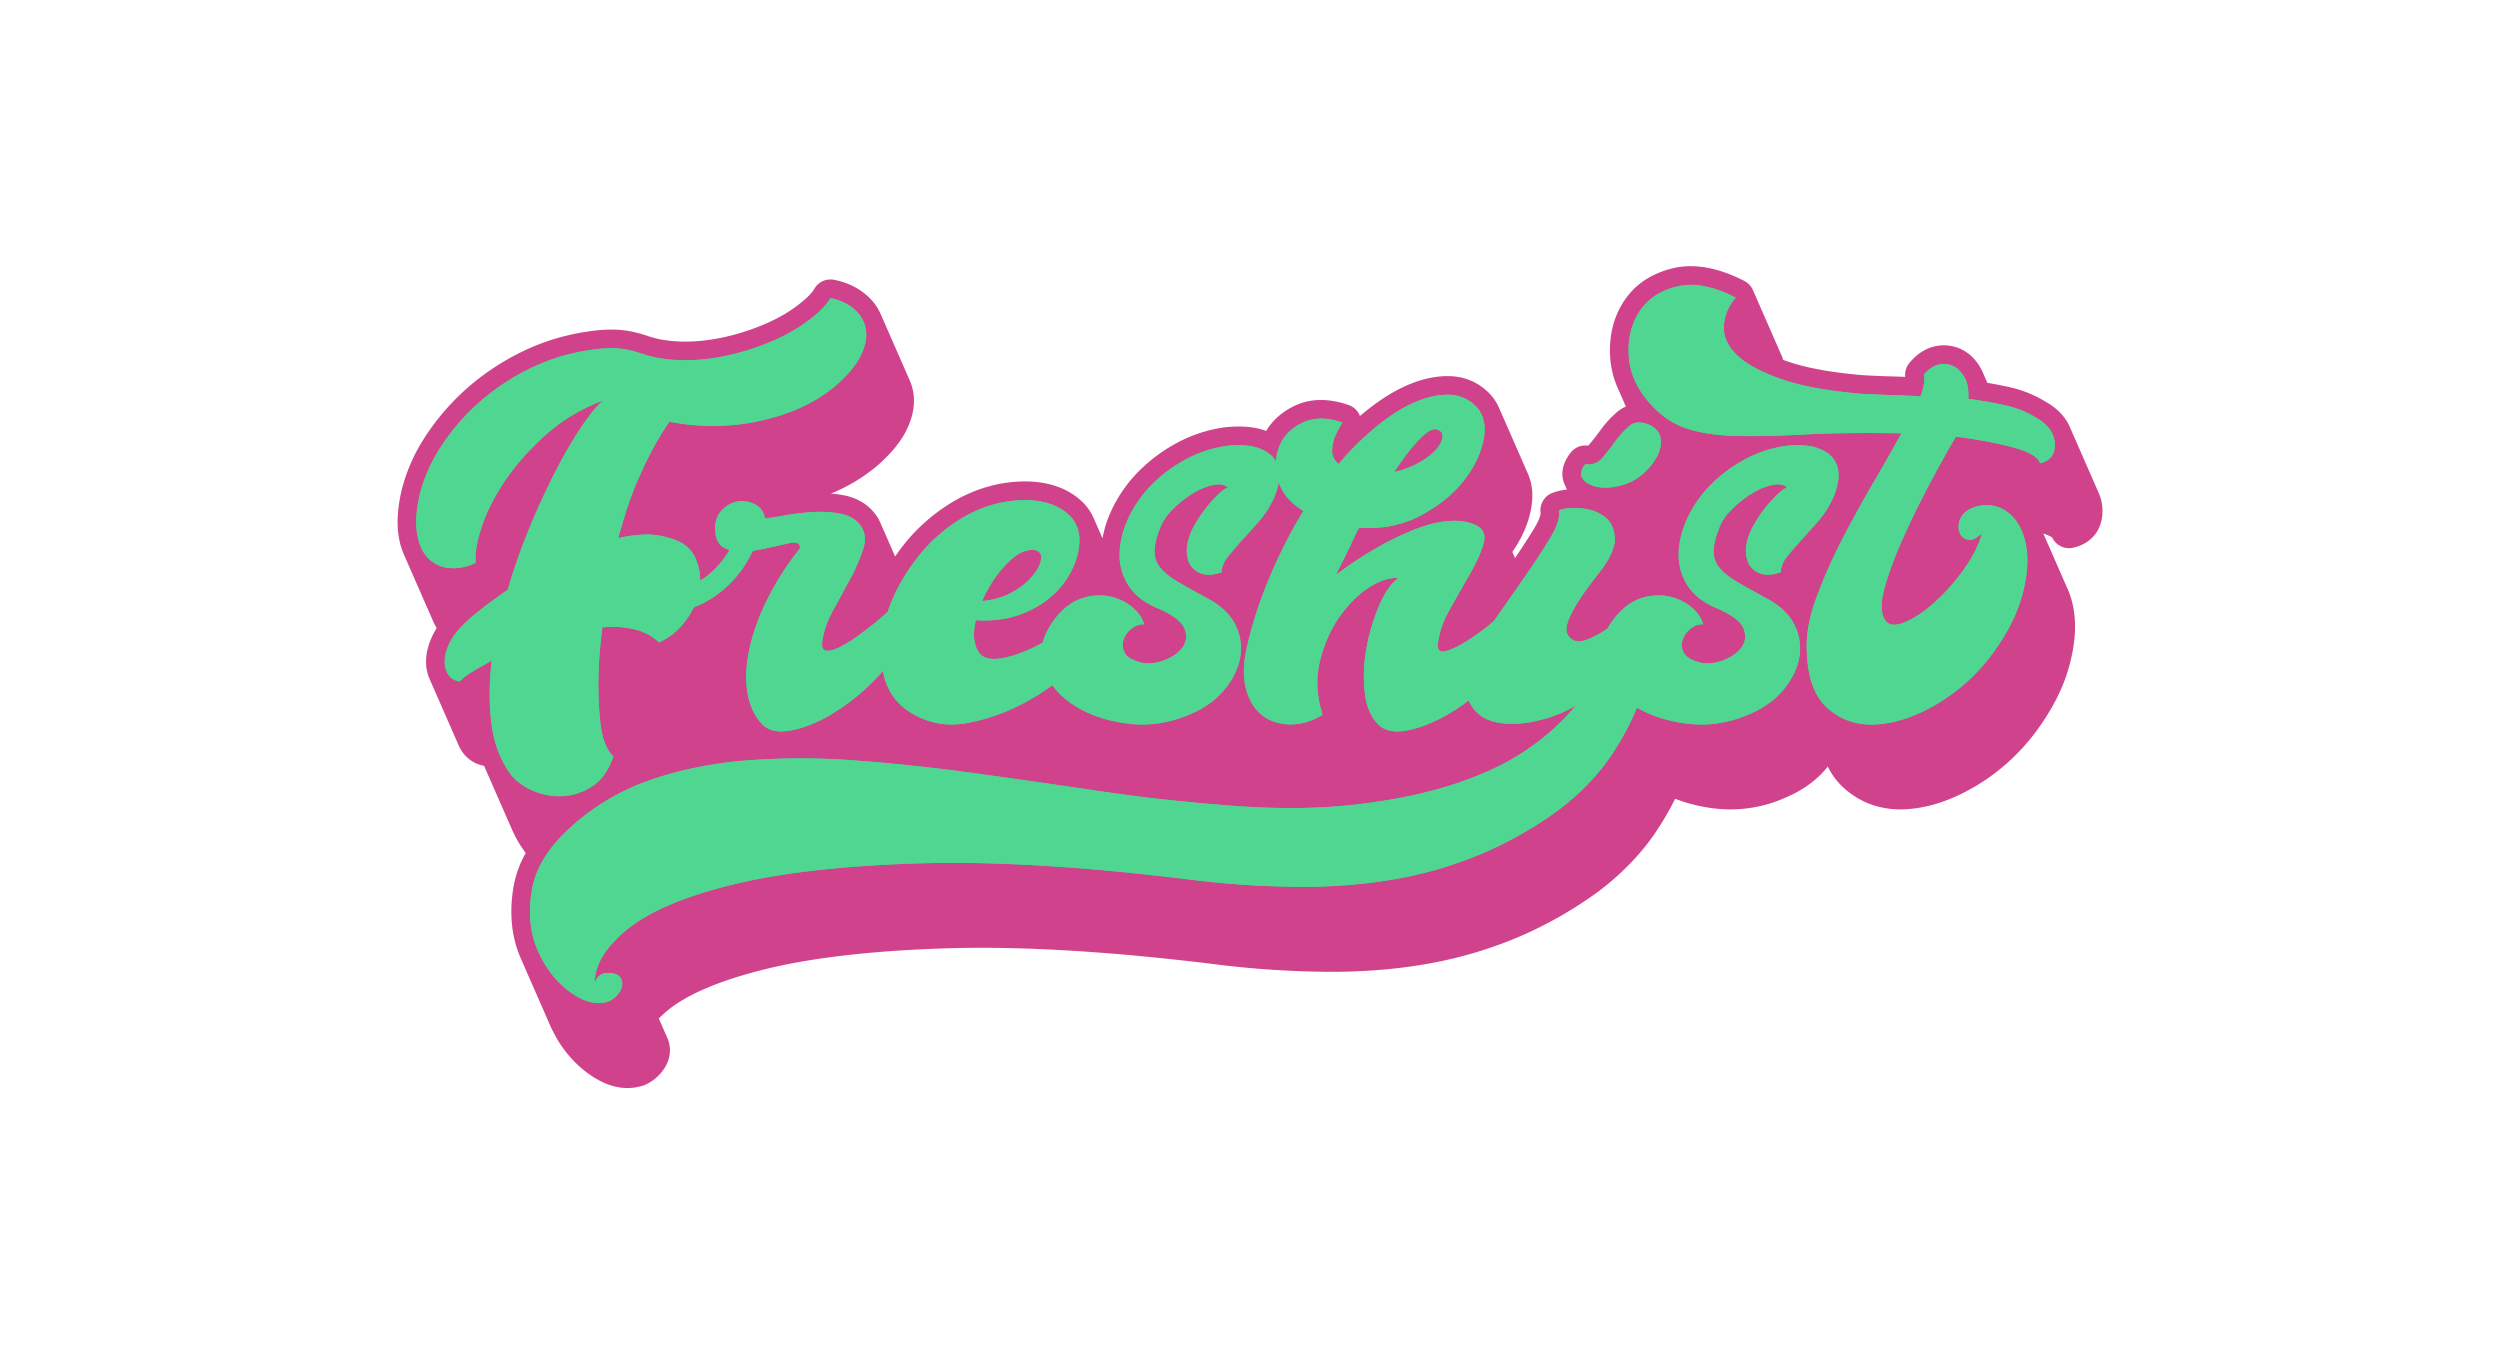
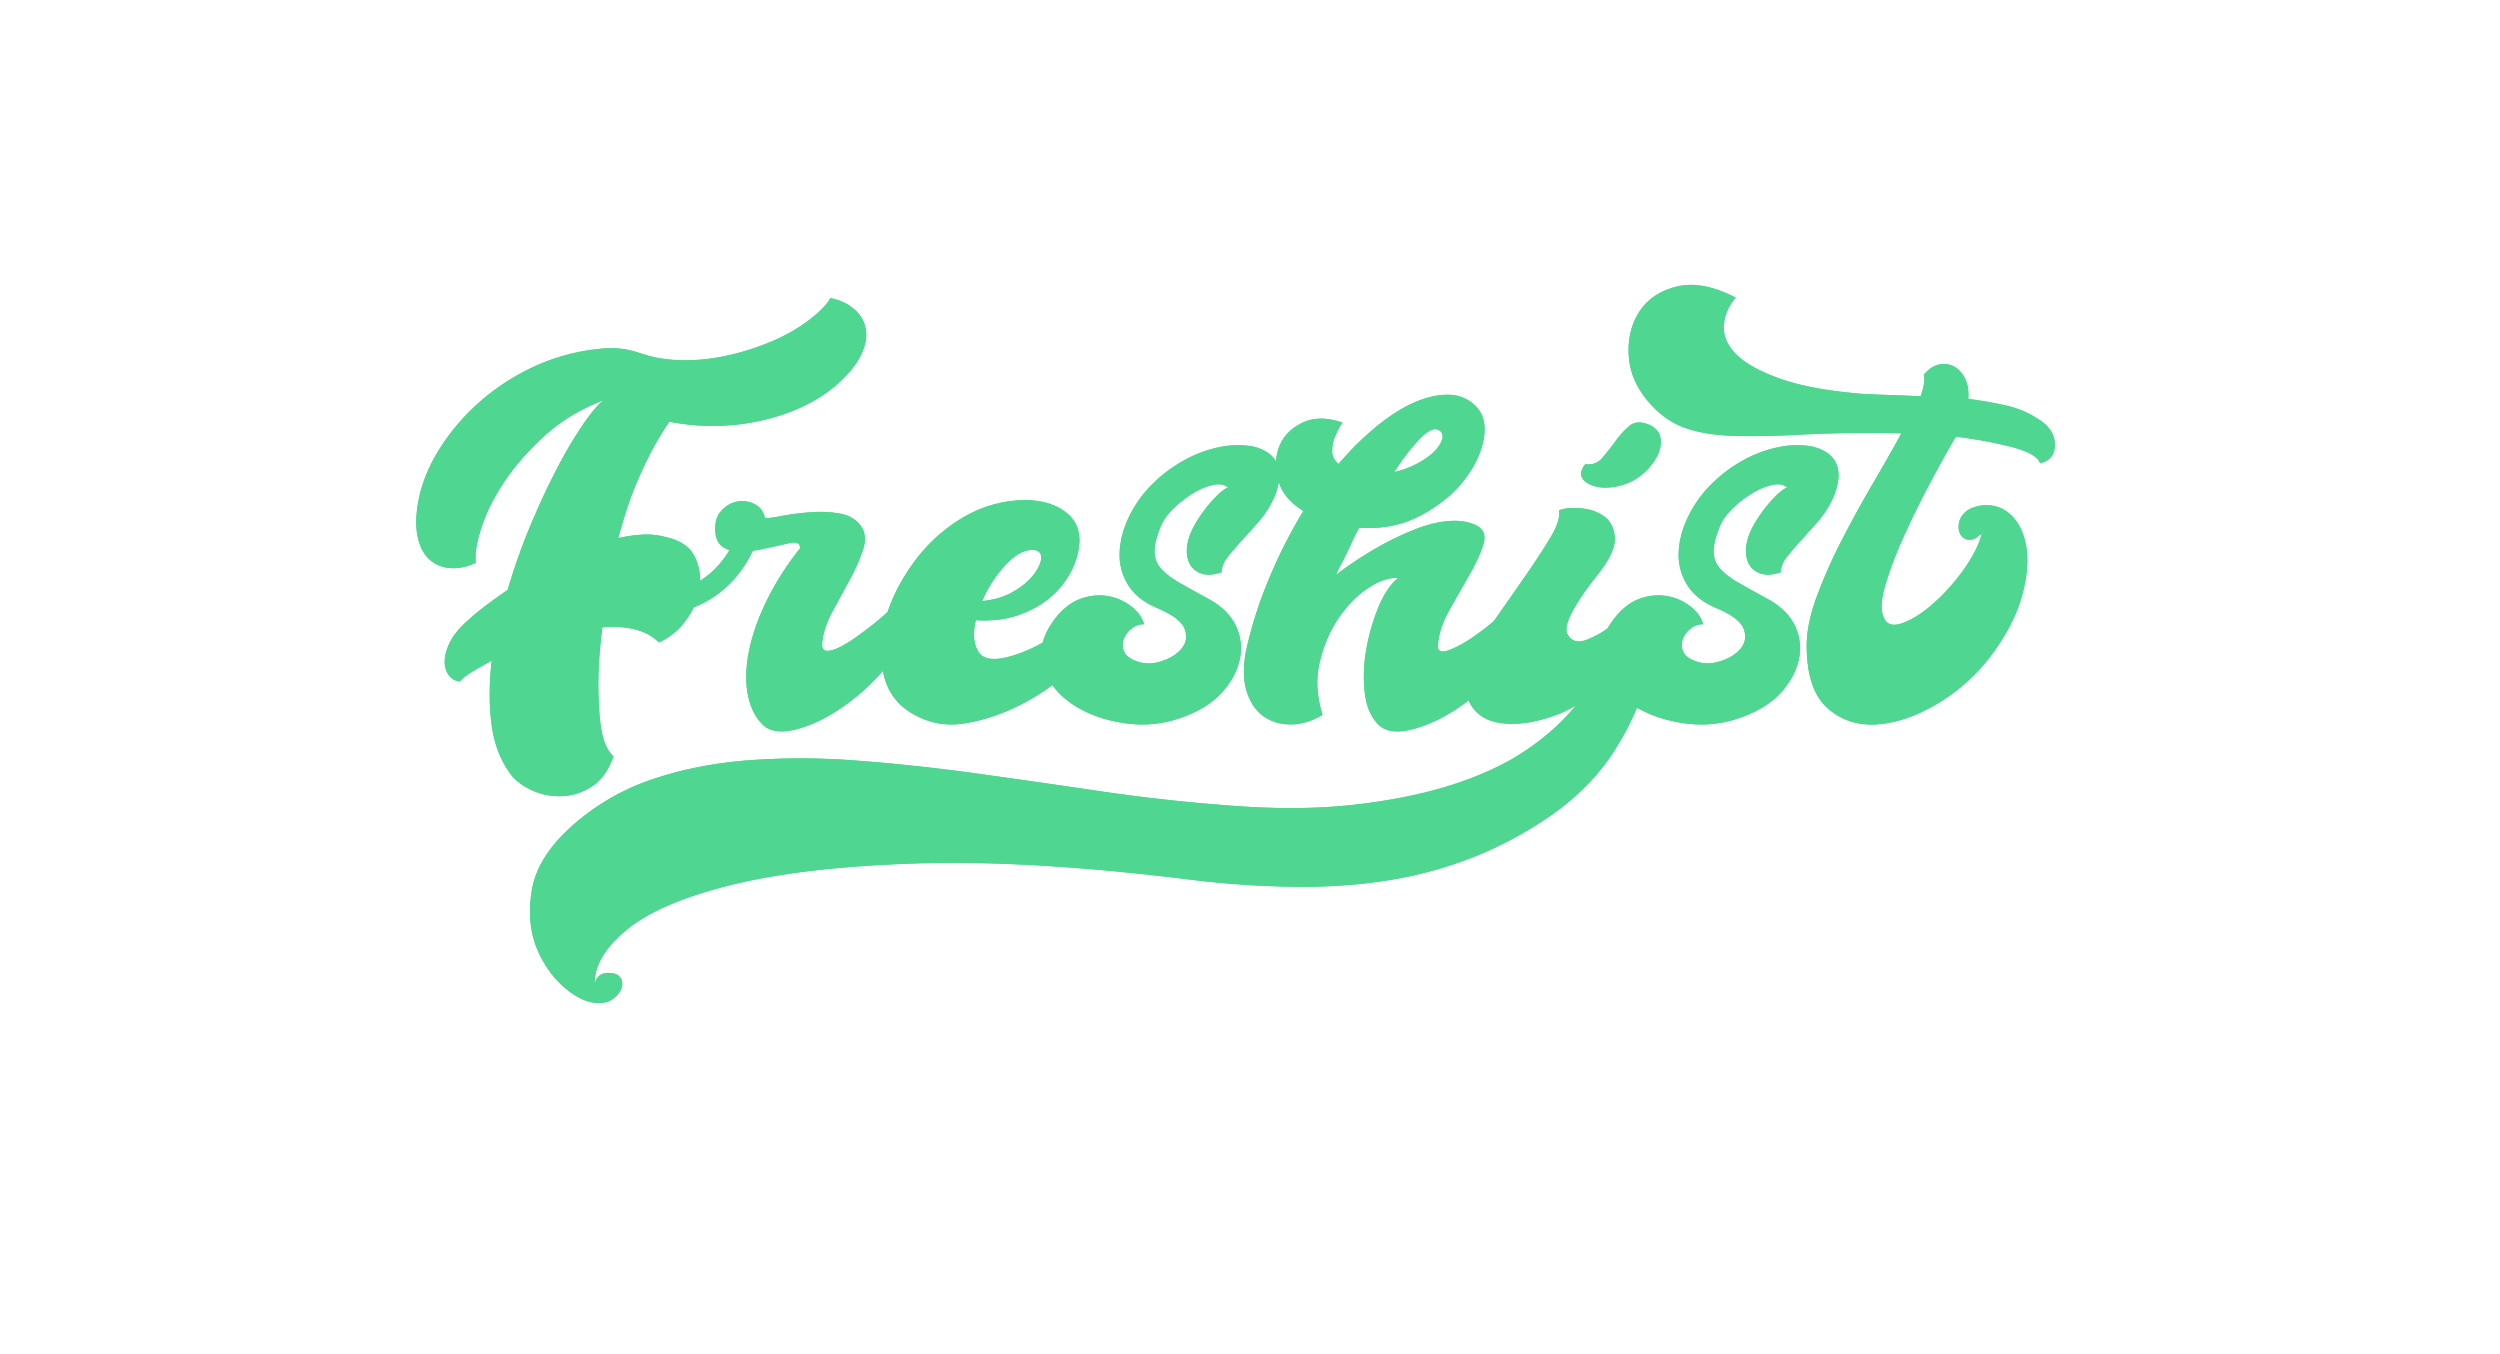
<svg xmlns="http://www.w3.org/2000/svg" id="Layer_1" data-name="Layer 1" viewBox="0 0 2400 1300">
  <defs>
    <style>.cls-1{fill:#d1428d;}.cls-2{fill:#4fd691;}</style>
  </defs>
-   <path class="cls-1" d="M1990.23,525.81c18.07-4.08,28.58-17.72,28.12-36.49a42.63,42.63,0,0,0-4.07-17.19c-.12-.26-.22-.52-.34-.78s-.22-.53-.35-.79-.22-.52-.34-.78-.22-.53-.35-.79-.21-.52-.34-.78-.22-.53-.34-.79-.22-.52-.35-.78-.22-.53-.34-.79-.22-.52-.35-.78-.21-.53-.34-.79-.22-.52-.34-.78-.22-.53-.35-.79-.22-.52-.34-.78-.22-.53-.35-.79-.21-.52-.34-.79-.22-.52-.34-.78-.22-.52-.35-.78-.22-.53-.34-.79-.22-.52-.34-.78-.22-.53-.35-.79-.22-.52-.34-.79-.22-.52-.35-.78-.22-.52-.34-.79-.22-.52-.35-.78-.21-.52-.34-.79-.22-.52-.34-.78-.22-.52-.35-.79-.22-.52-.34-.78-.22-.52-.34-.79-.22-.52-.35-.78-.22-.52-.34-.79-.22-.52-.35-.78l-.34-.79c-.12-.26-.22-.52-.34-.78s-.22-.52-.35-.79-.22-.52-.34-.78-.22-.52-.35-.79-.22-.52-.34-.78-.22-.52-.34-.79-.22-.52-.35-.78-.22-.52-.34-.79-.22-.52-.35-.78l-.34-.79c-.12-.26-.22-.52-.34-.78s-.22-.52-.35-.79-.22-.52-.34-.78-.22-.52-.35-.79-.22-.52-.34-.78-.22-.52-.34-.79-.22-.52-.35-.78-.22-.52-.34-.79-.22-.52-.35-.78l-.34-.79c-.12-.26-.22-.52-.34-.78s-.22-.52-.35-.79-.22-.52-.34-.78-.22-.53-.35-.79-.22-.52-.34-.78-.22-.53-.34-.79-.22-.52-.35-.78-.22-.53-.34-.79-.22-.52-.35-.78-.22-.53-.34-.79-.22-.52-.34-.78-.22-.53-.35-.79-.22-.52-.34-.78-.22-.53-.35-.79-.22-.52-.34-.78-.22-.53-.34-.79-.22-.52-.35-.78-.22-.53-.34-.79-.22-.52-.35-.78-.22-.53-.34-.79-.22-.52-.34-.78-.22-.53-.35-.79-.22-.52-.34-.78-.22-.53-.35-.79-.22-.52-.34-.78-.22-.53-.34-.79-.22-.52-.35-.78c-3.64-8.11-10.5-16.56-23-23.68a111.43,111.43,0,0,0-34.69-14c-6.72-1.52-13.81-2.89-21.19-4.11-.06-.14-.13-.28-.2-.42s-.23-.53-.34-.79l-.35-.78c-.11-.27-.22-.53-.34-.79l-.34-.78c-.12-.26-.23-.53-.35-.79l-.34-.78c-.12-.27-.23-.53-.35-.79s-.22-.52-.34-.78-.23-.53-.34-.79l-.35-.78c-.11-.27-.23-.53-.34-.79l-.35-.78c-.5-1.18-1-2.33-1.62-3.44-4.56-8.46-10.73-14.73-18.41-18.64a39,39,0,0,0-26-3.16c-9.06,2-17.29,7.32-24.47,15.91a17.92,17.92,0,0,0-4.06,13.44q-6.9-.28-13.78-.49c-9.43-.26-18.68-.66-27.49-1.19-30.34-2.61-54.74-7.13-72.52-13.45-1.19-.42-2.33-.84-3.45-1.26a17.92,17.92,0,0,0-1.29-3.8c-.11-.26-.22-.53-.35-.78s-.22-.53-.34-.79-.22-.53-.34-.78-.23-.53-.35-.79-.22-.53-.34-.78-.22-.53-.35-.79-.22-.53-.34-.78-.22-.53-.34-.79-.23-.53-.35-.78-.22-.53-.34-.79-.22-.53-.35-.78-.22-.53-.34-.79-.22-.53-.34-.78-.23-.53-.35-.79-.22-.53-.34-.79-.22-.52-.35-.78-.22-.53-.34-.79-.22-.52-.34-.78-.23-.53-.35-.79-.22-.52-.34-.78-.22-.53-.35-.79-.22-.52-.34-.78-.22-.53-.34-.79-.23-.52-.35-.78-.22-.53-.34-.79-.22-.52-.35-.78-.22-.53-.34-.79-.22-.52-.34-.78-.23-.53-.35-.79-.22-.52-.34-.78-.22-.53-.35-.79-.22-.52-.34-.78-.22-.53-.34-.79-.23-.52-.35-.78-.22-.53-.34-.79-.22-.52-.35-.78-.22-.53-.34-.79-.22-.52-.34-.78-.23-.53-.35-.79-.22-.52-.34-.78-.22-.53-.35-.79-.22-.52-.34-.78-.22-.53-.34-.79-.23-.52-.35-.78-.22-.53-.34-.79-.22-.52-.35-.78-.22-.53-.34-.79-.22-.52-.34-.78-.23-.53-.35-.79-.22-.52-.34-.78-.22-.53-.35-.79-.22-.52-.34-.78-.22-.53-.34-.79-.23-.52-.35-.78-.22-.53-.34-.79-.22-.52-.35-.78-.22-.53-.34-.79-.22-.52-.34-.78-.23-.53-.35-.79-.22-.53-.34-.78-.22-.53-.35-.79-.22-.53-.34-.78-.22-.53-.34-.79-.23-.53-.35-.78-.22-.53-.34-.79-.22-.53-.35-.78-.22-.53-.34-.79-.22-.53-.34-.78-.23-.53-.35-.79-.22-.53-.34-.78-.22-.53-.35-.79-.22-.53-.34-.78-.22-.53-.34-.79-.23-.53-.35-.78-.22-.53-.34-.79-.22-.53-.34-.78-.23-.53-.35-.79-.22-.53-.34-.78-.23-.53-.35-.79-.22-.53-.34-.79a17.94,17.94,0,0,0-8.35-9.09c-25.22-12.95-48.28-17.05-68.56-12.2-20.49,4.91-36.18,15.33-46.66,31-10,15-14.65,32.82-13.7,52.85a86.87,86.87,0,0,0,7.45,31.35l.34.78c.12.26.23.53.35.79l.34.78.34.79.35.78.34.79.35.78c.11.26.22.53.34.79s.23.52.35.78.22.53.34.79l.34.78c.12.27.23.53.35.79s.22.52.34.78l.34.79.35.78c.11.27.23.53.34.79l.35.78c.11.27.23.53.34.79l.34.78c.12.26.23.53.35.79l.34.78c.12.27.23.53.35.79,0,.1.08.21.13.32a32.09,32.09,0,0,0-8,4.87,100.23,100.23,0,0,0-16.31,17.68c-3.81,5.23-7.77,10.28-11.79,15a0,0,0,0,1,0,0,17.88,17.88,0,0,0-16.9,6.7c-9.32,12-8.78,21.93-6.69,28.13.25.76.58,1.58.94,2.41.1.25.23.51.34.76s.23.53.34.79.23.52.35.78.23.53.34.79.23.52.34.78.23.53.35.79c0,.09.08.18.11.27a50.41,50.41,0,0,0-14.15,3.2A17.86,17.86,0,0,0,1479,492.5s.25,4.05-6,14.44c-5.29,8.75-11.52,18.41-18.55,28.76-.06-.14-.13-.28-.2-.42s-.23-.52-.34-.78-.23-.53-.34-.79-.23-.52-.35-.78-.23-.53-.34-.79-.23-.52-.35-.79-.23-.52-.34-.78-.22-.5-.33-.75c9.62-13.84,15.74-28.13,18.19-42.57,2.35-13.83.34-24.62-3.45-32.89-.14-.34-.28-.68-.43-1s-.23-.53-.34-.78-.23-.53-.35-.79-.22-.53-.34-.78-.23-.53-.35-.79-.22-.53-.34-.78l-.34-.79c-.12-.26-.23-.53-.35-.78s-.22-.53-.34-.79-.23-.53-.35-.78-.22-.53-.34-.79-.23-.53-.34-.79l-.35-.78c-.11-.26-.22-.53-.34-.78s-.23-.53-.35-.79-.22-.53-.34-.78-.23-.53-.34-.79-.23-.53-.35-.79-.22-.52-.34-.78-.23-.53-.35-.78-.22-.53-.34-.79-.23-.53-.34-.79l-.35-.78c-.11-.26-.22-.53-.34-.79l-.35-.78c-.11-.26-.22-.53-.34-.79s-.23-.52-.34-.78-.23-.53-.35-.79-.22-.52-.34-.78-.23-.53-.35-.79-.22-.52-.34-.78-.23-.53-.34-.79l-.35-.78c-.11-.26-.22-.53-.34-.79s-.23-.53-.35-.78-.22-.53-.34-.79-.22-.52-.34-.78-.23-.53-.35-.79-.22-.53-.34-.78-.23-.53-.35-.79-.22-.53-.34-.78-.22-.53-.34-.79-.23-.53-.35-.78-.22-.53-.34-.79-.23-.53-.35-.78-.22-.53-.34-.79-.23-.53-.34-.78-.23-.53-.35-.79-.22-.53-.34-.78-.23-.53-.35-.79-.22-.53-.34-.78-.22-.53-.34-.79-.23-.53-.35-.78-.22-.53-.34-.79-.23-.53-.35-.78-.22-.53-.34-.79-.22-.53-.34-.78-.23-.53-.35-.79-.22-.53-.34-.78-.23-.53-.35-.79-.22-.53-.34-.78-.22-.53-.34-.79-.23-.53-.35-.78-.22-.53-.34-.79-.23-.53-.35-.78-.22-.53-.34-.79-.22-.53-.34-.78-.23-.53-.35-.79-.22-.53-.34-.78-.23-.53-.35-.79-.22-.53-.34-.78-.22-.53-.34-.79-.23-.53-.35-.78-.22-.53-.34-.79-.23-.53-.35-.78-.22-.53-.34-.79-.22-.53-.34-.79l-.35-.78c-.11-.26-.22-.53-.34-.78l-.44-1a47.94,47.94,0,0,0-11-15.36c-10.54-9.76-23.38-14.71-38.18-14.71-12.65,0-26,3.09-39.77,9.19-12.88,5.72-26.33,14.28-40,25.43q-2.2,1.8-4.4,3.68a17.92,17.92,0,0,0-10.91-10.57c-19.31-6.64-36.72-6.39-51.78.77-12,5.75-21.22,13.86-27.33,24.17-10-3.86-22.4-5.08-38-3.72l-.79.08a135.19,135.19,0,0,0-47.28,15.31,155,155,0,0,0-37.29,28.1,132.27,132.27,0,0,0-25.31,36.74,109.88,109.88,0,0,0-8.46,26.53c-.1-.24-.21-.47-.31-.71s-.23-.53-.35-.79l-.34-.78c-.11-.27-.23-.53-.35-.79l-.34-.78c-.11-.27-.23-.53-.34-.79l-.35-.78c-.11-.27-.23-.53-.34-.79s-.23-.52-.35-.78-.23-.53-.34-.79l-.34-.78c-.12-.27-.23-.53-.35-.79l-.34-.78c-.11-.27-.23-.53-.35-.79l-.34-.78c-.11-.27-.23-.53-.34-.79l-.35-.78c-.11-.27-.23-.53-.34-.79s-.23-.52-.35-.78-.23-.53-.34-.79l-.34-.78c-.12-.27-.23-.53-.35-.79l-.34-.78c-.11-.27-.23-.53-.35-.79a48.38,48.38,0,0,0-10.42-15.5c-9.09-9.08-20.83-15.21-34.9-18.22-12.89-2.77-27.38-2.81-43.07-.15a139,139,0,0,0-46.17,17.1,174.15,174.15,0,0,0-52.82,48.08c-1.19,1.62-2.34,3.26-3.47,4.9-.07-.17-.15-.33-.22-.49s-.23-.53-.34-.79-.23-.52-.35-.78-.23-.52-.34-.79-.23-.52-.35-.78-.23-.52-.34-.79-.23-.52-.34-.78-.23-.53-.35-.79-.23-.52-.34-.78-.23-.53-.35-.79-.23-.52-.34-.78-.23-.53-.34-.79-.23-.52-.35-.78-.23-.53-.34-.79-.23-.52-.35-.78-.23-.53-.34-.79-.23-.52-.34-.78-.23-.53-.35-.79-.23-.52-.34-.78-.23-.53-.35-.79-.23-.52-.34-.78-.23-.53-.34-.79-.23-.52-.35-.78-.23-.53-.34-.79-.23-.52-.35-.78-.23-.53-.34-.79-.23-.52-.34-.78-.23-.53-.35-.79-.23-.52-.34-.78-.23-.53-.35-.79-.23-.52-.34-.78-.23-.53-.34-.79-.23-.52-.35-.78-.23-.53-.34-.79-.23-.52-.35-.78-.23-.53-.34-.79-.23-.52-.34-.78-.23-.53-.35-.79-.23-.52-.34-.78-.23-.53-.35-.79-.23-.52-.34-.79a39.62,39.62,0,0,0-5-8.71c-7.3-9.74-18.22-16.09-31.56-18.38q-5.47-.93-11.14-1.37a165.87,165.87,0,0,0,45.07-27.22l.18-.16c12.8-11.34,21.72-22.29,27.3-33.48l0-.05c6.12-12.38,8.37-24.31,6.68-35.4a49,49,0,0,0-3.77-12.9l-.34-.79-.35-.78-.34-.79-.35-.78c-.11-.26-.22-.53-.34-.79s-.23-.52-.35-.78-.22-.53-.34-.79l-.34-.78c-.12-.26-.23-.53-.35-.79s-.22-.52-.34-.78l-.34-.79-.35-.78-.34-.79-.35-.78c-.11-.26-.22-.53-.34-.79l-.34-.78c-.12-.26-.23-.53-.35-.79l-.34-.78c-.12-.27-.23-.53-.35-.79s-.22-.52-.34-.78-.23-.53-.34-.79l-.35-.78c-.11-.27-.23-.53-.34-.79l-.35-.78c-.11-.27-.22-.53-.34-.79l-.34-.78c-.12-.27-.23-.53-.35-.79l-.34-.78c-.11-.27-.23-.53-.35-.79s-.22-.52-.34-.78-.23-.53-.34-.79l-.35-.78c-.11-.27-.23-.53-.34-.79s-.23-.52-.35-.78-.22-.53-.34-.79l-.34-.78c-.12-.27-.23-.53-.35-.79l-.34-.78c-.11-.27-.23-.53-.35-.79s-.22-.52-.34-.78-.23-.53-.34-.79l-.35-.78c-.11-.27-.23-.53-.34-.79s-.23-.52-.35-.78-.22-.53-.34-.79-.23-.52-.34-.79l-.35-.78-.34-.78c-.11-.27-.23-.53-.35-.79l-.34-.79-.34-.78-.35-.78c-.11-.27-.23-.53-.34-.79s-.23-.52-.35-.79-.22-.52-.34-.78-.23-.52-.34-.79l-.35-.78-.34-.79c-.11-.26-.23-.52-.35-.78l-.34-.79-.34-.78c-.12-.26-.23-.53-.35-.79s-.22-.52-.34-.78-.23-.53-.35-.79-.22-.52-.34-.78l-.34-.79-.35-.78c-.11-.26-.22-.53-.34-.79s-.23-.52-.35-.78-.22-.53-.34-.79l-.34-.78c-.12-.26-.23-.53-.35-.79s-.22-.52-.34-.78-.23-.53-.35-.79-.22-.52-.34-.78L847,305l-.35-.78c-.11-.26-.22-.53-.34-.79s-.23-.52-.35-.78-.22-.53-.34-.79a50.83,50.83,0,0,0-13.18-18c-8.54-7.65-19.2-12.77-31.7-15.24a17.94,17.94,0,0,0-19.07,8.76c-1.55,2.74-6.1,8.73-19.18,18.12-10.75,7.72-24.15,14.51-39.82,20.17-31.5,11.36-61.93,14.92-88,10.3a113.21,113.21,0,0,1-13.23-3.56,128.28,128.28,0,0,0-19.32-4.9c-14.73-2.24-28.82-.66-39.44,1a220.33,220.33,0,0,0-22.54,4.65,209.2,209.2,0,0,0-40.86,15.4,234.31,234.31,0,0,0-53,36,228.07,228.07,0,0,0-39,46.09A166.51,166.51,0,0,0,385,472.91a1.16,1.16,0,0,1,0,.18c-3.59,16.72-4.25,30.86-2,43.22a70.44,70.44,0,0,0,5.78,18.36c.12.26.22.53.34.79s.22.53.34.78.23.53.35.79.22.53.34.78.22.53.35.79.22.53.34.78.22.53.34.79.23.53.35.78.22.53.34.79.22.53.35.78.22.53.34.79.22.53.34.78.23.53.35.79.22.53.34.78.22.53.35.79.22.53.34.78.22.53.34.79.23.53.35.78.22.53.34.79.22.53.35.78.22.53.34.79.22.53.34.78.22.53.35.79.22.53.34.78.22.54.35.79.22.53.34.78.22.54.34.79.22.53.35.78.22.54.34.79.22.53.35.78.22.54.34.79.22.53.34.78.23.54.35.79.22.53.34.79.22.53.35.78.22.53.34.78.22.54.34.79.22.53.35.78.22.54.34.79.22.53.35.78.22.54.34.79.22.53.34.78.22.54.35.79.22.53.34.79.22.53.35.78.22.53.34.78.22.54.34.79.22.53.35.78.22.54.34.79.22.53.35.79.22.53.34.78.22.53.34.79.22.53.35.78.22.53.34.79.22.53.35.78.22.53.34.79.22.53.34.78.22.53.35.79.22.53.34.78.22.53.35.79.22.53.34.78.22.53.34.79.22.53.35.78.22.53.34.79.22.53.35.78.22.53.34.79.22.53.34.78.22.53.35.79.22.53.34.78.22.53.34.79.23.53.35.78.22.53.34.79.22.53.35.78.22.53.34.79.22.53.34.78.23.53.35.79.22.53.34.78.22.53.35.79.22.53.34.78.22.53.35.79a52.5,52.5,0,0,0,2.92,5.46,67.33,67.33,0,0,0-4.31,7.89C411,619.3,409,627.46,409,635.09a41.24,41.24,0,0,0,3.14,16.16c.11.27.24.52.35.79s.23.52.34.78.23.52.35.79.23.52.34.78.23.52.34.79.24.52.35.78.23.52.34.79.23.52.35.78.23.52.34.79l.34.78c.11.27.24.52.35.79s.23.52.34.78.23.52.35.79.23.52.34.78.23.52.34.79.24.52.35.78.23.52.34.79.23.52.35.78.23.52.34.79.23.52.34.78.24.52.35.79.23.52.34.78.23.52.35.79.23.52.34.78.23.52.34.79.24.52.35.78.23.53.34.79.23.52.35.78.23.52.34.79.23.52.34.78.24.53.35.79.23.52.34.78.23.53.35.79.23.52.34.78.23.53.34.79.24.52.35.78.23.53.34.79.23.52.35.78.23.53.34.79.23.52.34.78.24.53.35.79.23.52.34.78.23.53.35.79.23.52.34.78.23.53.34.79.24.52.35.78.23.53.34.79.23.52.35.78.23.53.34.79.23.52.34.79.24.52.35.78.23.52.34.78.23.53.35.79.23.52.34.79.23.52.34.78.24.52.35.79.23.52.34.78.23.52.35.79.23.52.34.78.23.52.34.79.24.52.35.78.23.52.34.79l.34.78c.11.27.24.52.35.79s.23.52.34.78.24.52.35.79.23.52.34.78.23.52.34.79.24.52.35.78.23.52.34.79.24.52.35.78.23.52.34.79l.34.78c.11.27.24.52.35.79s.23.52.34.78.24.52.35.79.23.52.34.78.23.52.34.79.24.52.35.78.23.52.34.79a37.07,37.07,0,0,0,4.4,8.05,32,32,0,0,0,20.64,13.07c.05.13.11.25.17.38l.34.78c.12.26.23.52.35.79l.34.78c.11.26.23.52.34.79l.35.78.34.79.35.78.34.79.35.78.34.79.34.78c.12.26.23.53.35.79s.22.52.34.78.23.52.34.79l.35.78.34.79.35.78c.11.26.22.53.34.79l.34.78c.12.26.23.53.35.79l.34.78c.12.26.23.53.35.79s.22.52.34.78l.34.79.35.78.34.79.35.78c.11.27.22.53.34.79l.34.78c.12.26.23.53.35.79s.23.52.34.79l.35.78c.11.26.22.52.34.78s.23.53.34.79l.35.78c.11.27.23.53.34.79l.35.78c.11.27.22.53.34.79l.34.78c.12.27.23.53.35.79l.34.78c.12.27.23.53.35.79s.22.52.34.78.23.53.34.79l.35.78c.11.27.23.53.34.79l.35.78c.11.27.22.53.34.79l.34.78c.12.27.23.53.35.79l.34.78c.12.27.23.53.35.79l.34.79c.11.26.23.52.35.78s.22.52.34.78.23.53.34.79l.35.78c.11.27.22.53.34.79s.23.52.34.79l.35.78.34.78c.12.27.23.53.35.79s.22.52.34.78.23.53.34.79.23.52.35.79l.34.78.35.78c.11.27.22.53.34.79s.23.52.34.79l.35.78.34.79.35.78.34.79.34.78c.12.26.23.53.35.79l.34.78c.12.26.23.53.35.79a108.11,108.11,0,0,0,13.36,22.82A101.52,101.52,0,0,0,492.87,852c-4.12,25-1.76,47.86,7,67.84,0,.1.09.2.14.3l.2.48c0,.11.1.2.14.31l.2.48.15.3.2.48c0,.11.1.2.14.31l.2.48.15.3.2.48c0,.11.09.2.14.31l.2.48c.05.1.1.2.14.3l.2.48.15.31.2.48c0,.1.1.2.14.3l.2.48.15.31.2.48c0,.1.09.2.14.3l.2.48c0,.11.1.2.14.31l.2.48.15.3c.07.16.13.33.2.48s.1.2.14.31l.2.48.15.3c.07.16.13.33.2.49s.09.19.14.3l.2.48c.05.1.1.2.14.3s.13.33.2.49l.15.3.2.48c0,.1.1.2.14.3s.13.33.2.49l.15.3.2.48c0,.1.09.2.14.3s.13.33.2.49a2.75,2.75,0,0,1,.14.3l.2.48.15.3c.07.16.13.33.2.49s.1.19.14.3l.2.48.15.3c.06.16.13.33.2.49s.09.19.14.3l.2.48c.05.1.1.2.14.3s.13.33.2.49l.15.3.2.48c0,.1.1.2.14.3s.13.33.2.49l.15.3c.06.16.13.32.2.48s.09.2.14.3.13.33.2.49a2.75,2.75,0,0,1,.14.3l.2.48.15.3c.07.16.13.33.2.49s.1.2.14.3l.2.48.15.3c.07.16.13.33.2.49s.09.2.14.3l.2.48c0,.1.1.2.14.3s.13.33.2.49l.15.3.2.48c0,.1.1.2.14.3s.13.33.2.49l.15.3c.06.16.13.32.2.48s.09.2.14.3.13.33.2.49.1.2.14.3l.2.48c0,.11.1.2.15.3s.13.33.2.49.1.2.14.3l.2.48c0,.11.1.2.15.3s.13.33.2.49.09.2.14.3l.2.48c0,.11.1.2.14.3s.13.33.2.49l.15.3.2.48c0,.11.1.2.14.3s.13.33.2.49l.15.3c.06.16.13.32.2.48a2.75,2.75,0,0,0,.14.3c.07.16.13.33.2.49s.1.2.14.3l.2.48c0,.11.1.2.15.3s.13.33.2.49.1.2.14.3l.2.48.15.3c.06.16.13.33.2.49s.09.2.14.3l.2.48c.05.11.1.2.14.31l.2.48.15.3.2.48c0,.11.1.2.14.3s.13.33.2.49l.15.3c.06.16.13.32.2.48a2.75,2.75,0,0,0,.14.3c.07.17.13.33.2.49s.1.2.14.3l.2.48.15.31.2.48c0,.1.1.2.14.3l.2.48.15.31c.06.16.13.32.2.48s.09.2.14.3l.2.48c0,.11.1.2.14.31l.2.48.15.3.2.48c0,.11.1.2.14.31l.2.48c0,.1.1.2.14.3l.21.48c0,.11.09.2.14.31l.2.48c.05.1.1.2.14.3l.2.48.15.31.2.48c0,.1.1.2.14.3l.2.48.15.31c.06.16.13.32.2.48s.09.2.14.3l.2.48c0,.11.1.2.14.31l.2.48.15.3c.07.16.13.33.2.48s.1.2.14.31l.2.48c.05.1.1.2.14.3l.21.48c0,.11.09.2.14.31l.2.48c8.64,19.66,21,35.48,36.8,47,12.86,9.38,25.55,14.1,37.89,14.09a48.56,48.56,0,0,0,14.8-2.32,15.75,15.75,0,0,0,1.62-.6,42,42,0,0,0,15.88-11.86c5-5.93,7.76-12.39,8.31-19.14a28.35,28.35,0,0,0-2.53-14.46c-.11-.26-.22-.52-.34-.78s-.23-.53-.35-.79-.22-.52-.34-.78-.23-.53-.35-.79-.22-.52-.34-.78-.22-.53-.34-.79l-.35-.78c-.11-.27-.22-.53-.34-.79l-.35-.78c-.11-.27-.22-.53-.34-.79s-.22-.52-.34-.78-.23-.53-.35-.79-.22-.52-.34-.78-.23-.53-.35-.79-.22-.52-.34-.78-.22-.53-.34-.79l-.35-.78c-.11-.27-.22-.53-.34-.79s-.23-.52-.35-.78-.22-.53-.34-.79-.22-.53-.34-.78-.23-.53-.35-.79-.22-.53-.34-.79c-.05-.11-.09-.24-.14-.35,2.5-2.51,5.27-5,8.37-7.61,18.71-15.51,50.13-28.83,93.41-39.6,44.7-11.1,103.36-17.87,174.36-20.12,71.39-2.25,158.8,3,259.89,15.56a923.62,923.62,0,0,0,109.16,7c34.06,0,66.41-2.81,96.15-8.33A402.81,402.81,0,0,0,1459,899a389.43,389.43,0,0,0,76.14-43.68l.26-.19c22.94-17.49,41.7-37.25,55.74-58.73a290.13,290.13,0,0,0,17-29.55,155.73,155.73,0,0,0,37,9.18,129.27,129.27,0,0,0,69.48-10.56c16-6.82,29-16.22,38.79-28,.44-.53.84-1.08,1.27-1.61a67.19,67.19,0,0,0,15,20.24C1785,770,1803.37,777,1824.47,777c1.9,0,3.83,0,5.78-.17,21.39-1.27,43.79-8.76,66.56-22.26a198.94,198.94,0,0,0,58-52.61c15-20.31,25.43-40.67,31.1-60.54,5.77-20.26,7.48-38.62,5.07-54.6a83.15,83.15,0,0,0-7-23.54c-.12-.25-.22-.53-.34-.78s-.22-.53-.35-.79-.22-.53-.34-.78-.22-.53-.34-.79-.23-.53-.35-.78-.22-.53-.34-.79-.22-.53-.35-.78-.22-.53-.34-.79-.22-.53-.34-.78-.23-.53-.35-.79-.22-.53-.34-.78-.22-.53-.35-.79-.22-.53-.34-.78-.22-.53-.34-.79-.23-.53-.35-.78-.22-.53-.34-.79-.22-.53-.35-.78-.22-.53-.34-.79-.22-.53-.34-.78-.23-.53-.35-.79-.22-.53-.34-.78-.22-.53-.35-.79-.22-.53-.34-.78-.22-.53-.34-.79-.23-.53-.35-.78-.22-.53-.34-.79-.22-.53-.35-.78-.22-.53-.34-.79-.22-.53-.34-.78-.23-.53-.35-.79-.22-.53-.34-.78-.22-.53-.34-.79-.23-.53-.35-.78-.22-.53-.34-.79-.23-.53-.35-.78-.22-.53-.34-.79-.22-.53-.34-.78-.23-.53-.35-.79-.22-.53-.34-.78-.23-.53-.35-.79-.22-.53-.34-.78-.22-.53-.34-.79-.23-.53-.35-.78-.22-.53-.34-.79-.23-.53-.35-.78-.22-.54-.34-.79-.22-.53-.35-.79-.22-.52-.34-.78-.22-.53-.34-.78-.22-.54-.35-.79-.22-.53-.34-.78-.22-.53-.34-.79-.23-.53-.35-.79-.22-.53-.34-.78-.22-.53-.35-.79-.22-.53-.34-.78-.22-.53-.34-.79-.23-.53-.35-.78-.22-.53-.34-.79-.22-.53-.35-.78-.22-.53-.34-.79-.22-.53-.34-.78-.23-.53-.35-.79-.22-.53-.34-.78-.22-.53-.35-.79a.36.36,0,0,0,0-.09c5.12,1.74,7.51,3.15,8.46,3.82A17.93,17.93,0,0,0,1990.23,525.81Z" />
  <path class="cls-2" d="M826.27,341.42c-4.51,9.05-12.21,18.36-23.14,28.05q-18.37,15.86-43.7,25.67a207.85,207.85,0,0,1-54.13,12.72,214.3,214.3,0,0,1-59.1-2.36c-1.21-.2-2.39-.44-3.57-.67-3.6,5.11-7.2,10.8-10.8,17q-9.18,15.29-19.51,39t-18.73,55.81a125.9,125.9,0,0,1,24.49-3.46,71.72,71.72,0,0,1,22.16,2.69c13.22,3.06,22.17,9.28,26.75,18.74a50.87,50.87,0,0,1,4.57,30.17c-1.51,10.7-5.85,20.92-13,30.58a65.54,65.54,0,0,1-26,21.43c-6.08-6.13-13.89-10.33-23.31-12.62a94.11,94.11,0,0,0-31-1.92q-3.82,30.59-3.83,52.35A347.91,347.91,0,0,0,576,690.9c1,9.65,2.65,17.32,4.94,22.94s5,9.65,8,12.21q-6.85,19.89-20.25,28.66a56.12,56.12,0,0,1-28.29,9.56,63.17,63.17,0,0,1-28.29-4.95c-8.92-3.83-15.91-8.81-21-14.9q-15.28-19.93-19.1-48.17t0-61.93c-7.64,4.1-14.13,7.77-19.48,11.1s-9.05,6.22-11.1,8.78a14.54,14.54,0,0,1-10.7-6.13,21.6,21.6,0,0,1-3.83-13c0-5.08,1.41-10.7,4.2-16.82s7.27-12.24,13.39-18.33A207.64,207.64,0,0,1,461.72,585q11.1-8.78,25.63-18.7a584.35,584.35,0,0,1,21.77-61.56q12.61-30.18,25.63-55a406.73,406.73,0,0,1,24.83-42.05c7.9-11.47,14.39-19.2,19.51-23.31Q546.94,396.61,523.28,418t-39,44.34Q469,485.27,462.12,506.65t-5.35,33.64q-13,6.11-25.22,5a31.87,31.87,0,0,1-20.26-9.18q-8.07-8-10.73-22.94t1.92-36.3q5.36-23.72,19.88-46.62a208.47,208.47,0,0,1,35.93-42.46,215.12,215.12,0,0,1,48.94-33.23,191.21,191.21,0,0,1,37.38-14.1,203.37,203.37,0,0,1,20.72-4.27c11.32-1.73,22.64-2.7,34-1,10.86,1.65,21.17,6.45,32.12,8.39,32.43,5.75,66.49,0,97.23-11.09q26-9.37,44.2-22.47c12.18-8.74,20.28-16.72,24.32-23.85,9.39,1.85,17.12,5.55,23.21,11a31.72,31.72,0,0,1,10.83,19.41C832.43,324.09,830.74,332.37,826.27,341.42Z" />
  <path class="cls-2" d="M863.45,575.46q22.17,3.84,6.12,35.16a158.63,158.63,0,0,1-31,43.2,204.94,204.94,0,0,1-40.14,31.72q-20.64,12.24-39,15.67T732,695.48q-10.71-10.69-14.14-29.05T719,625.15q4.59-22.93,16.82-48.16a276.06,276.06,0,0,1,32.1-50.45c.5-5.09-3-6.75-10.7-5s-16.32,3.7-26,5.73q-18.35,3.84-30.58.76t-13.76-16c-1-9.17.77-16.3,5.35-21.4s9.81-8.15,15.67-9.18a25.88,25.88,0,0,1,16.82,2.68,17.57,17.57,0,0,1,9.56,13.38q4.57,0,16.82-2.3a254.6,254.6,0,0,1,26.75-3.44,112.46,112.46,0,0,1,27.9,1.15q13.37,2.3,20.26,11.46t2.68,22.56a164.26,164.26,0,0,1-12.23,28.28q-8,14.91-16.82,31T789.3,616.74q-.78,7.65,4.2,8t12.62-3.44a130.35,130.35,0,0,0,17.2-10.71q9.54-6.87,18-13.76t14.52-13A73.57,73.57,0,0,0,863.45,575.46Z" />
  <path class="cls-2" d="M1055.32,575.46q16,3.84,10.7,19.11t-24.46,35.93q-9.18,9.94-27.14,24.08a211.9,211.9,0,0,1-40.52,24.85,179.9,179.9,0,0,1-47,14.9q-24.48,4.2-45.87-6.5Q855.79,675.62,848.91,650t.77-54.27q7.64-28.66,27.52-55.81a155.79,155.79,0,0,1,47.39-43.19,120.54,120.54,0,0,1,40.14-14.9q20.25-3.45,36.31,0t26,13.37q9.93,9.94,9.18,26a68.92,68.92,0,0,1-7.65,26.76,81.58,81.58,0,0,1-19.49,24.84q-12.62,11.1-31,17.59t-41.28,5q-4.59,19.11,2.67,30.57t34,3.06a143.12,143.12,0,0,0,25.61-11.08q13.36-7.26,25.23-14.91a155.12,155.12,0,0,0,20.25-15.29Q1053,580.06,1055.32,575.46Zm-61.92-47.4q-13-1.51-27.52,13.76A116.5,116.5,0,0,0,942.94,577q16.81-1.53,29.43-8.79t19.5-16.06q6.87-8.77,7.64-15.67T993.4,528.06Z" />
  <path class="cls-2" d="M1179,427.87q19.14-1.65,30.09,2.62t15.5,11.8q4.56,7.53,3.43,17.82a63.41,63.41,0,0,1-6.77,21.46,95.11,95.11,0,0,1-14,20.49q-8.34,9.33-15.72,17.47t-13,15.27q-5.64,7.13-5.76,14.54-9.52,3.2-16,2.06a20.56,20.56,0,0,1-10.69-5,19.74,19.74,0,0,1-5.81-10,32.82,32.82,0,0,1-.55-13,55.51,55.51,0,0,1,6.58-18.4,127.09,127.09,0,0,1,11.46-17.32,119.14,119.14,0,0,1,12.21-13.44q5.94-5.5,8.94-6.09c-3.17-3-7.75-3.88-13.75-2.72a60.44,60.44,0,0,0-19.15,7.71A104.88,104.88,0,0,0,1126.76,488q-9.21,8.82-12.84,18.25-5.76,14.57-5.58,23.59a24.31,24.31,0,0,0,6.18,15.94q6,6.91,17.82,13.71t29.2,16.22q18.38,10.57,25.19,25.73a49.63,49.63,0,0,1,3.6,30.88q-3.21,15.74-15.22,30.14t-32.17,23q-29.42,13-60.11,9.21t-52.53-18.12q-21.82-14.29-28.81-36.45t11.67-46.59q11.26-14.26,24.78-18.88a51.11,51.11,0,0,1,26-2.32,50,50,0,0,1,22.14,9.86q9.63,7.56,12.25,17.13a18.44,18.44,0,0,0-11.71,3.93,22.5,22.5,0,0,0-7.76,10.22,15.7,15.7,0,0,0,.43,12.35q2.75,6.19,13.5,9.5,10,3.45,22.46-.62t19.09-12.07q6.63-8,3.07-18.4t-24.81-19.75q-20.26-8.21-29.2-22.27a53.94,53.94,0,0,1-8.61-30.6q.33-16.52,8.29-33.84A113.94,113.94,0,0,1,1105,466a136.54,136.54,0,0,1,33-24.82A117.1,117.1,0,0,1,1179,427.87Z" />
  <path class="cls-2" d="M1715.77,427.87q19.13-1.65,30.08,2.62t15.5,11.8q4.56,7.53,3.43,17.82a63.41,63.41,0,0,1-6.77,21.46,95.11,95.11,0,0,1-14,20.49q-8.34,9.33-15.72,17.47t-13,15.27q-5.62,7.13-5.76,14.54-9.52,3.2-16,2.06a20.56,20.56,0,0,1-10.69-5,19.74,19.74,0,0,1-5.81-10,32.82,32.82,0,0,1-.55-13,55.51,55.51,0,0,1,6.58-18.4,127.09,127.09,0,0,1,11.46-17.32,119.14,119.14,0,0,1,12.21-13.44q5.94-5.5,9-6.09c-3.18-3-7.76-3.88-13.76-2.72a60.44,60.44,0,0,0-19.15,7.71A104.88,104.88,0,0,0,1663.49,488q-9.21,8.82-12.83,18.25-5.78,14.57-5.59,23.59a24.36,24.36,0,0,0,6.18,15.94q6,6.91,17.82,13.71t29.2,16.22q18.38,10.57,25.19,25.73a49.63,49.63,0,0,1,3.6,30.88q-3.21,15.74-15.22,30.14t-32.17,23q-29.42,13-60.11,9.21T1567,676.53q-21.81-14.29-28.81-36.45t11.67-46.59q11.27-14.26,24.78-18.88a51.11,51.11,0,0,1,26-2.32,50,50,0,0,1,22.14,9.86q9.63,7.56,12.25,17.13a18.39,18.39,0,0,0-11.7,3.93,22.45,22.45,0,0,0-7.77,10.22,15.7,15.7,0,0,0,.43,12.35q2.74,6.19,13.5,9.5,10,3.45,22.46-.62t19.09-12.07q6.63-8,3.08-18.4t-24.82-19.75q-20.26-8.21-29.2-22.27a53.85,53.85,0,0,1-8.6-30.6q.32-16.52,8.28-33.84A113.94,113.94,0,0,1,1641.74,466a136.73,136.73,0,0,1,33-24.82A117.08,117.08,0,0,1,1715.77,427.87Z" />
  <path class="cls-2" d="M1454.66,575.46q22.15,3.84,6.88,35.16a151,151,0,0,1-31.34,44q-19.89,19.5-40.52,31.34t-39,15.29q-18.35,3.45-27.52-5.73-10.71-10.69-13-30.58a144.38,144.38,0,0,1,1.52-41.66,190.33,190.33,0,0,1,11.85-40.9q8-19.1,18.73-27.52-13-.75-28.66,9.56T1285.33,593q-12.61,18.35-18.35,42.43t2.68,50.84q-15.3,9.16-30.58,9.17t-26.37-8q-11.07-8-16-24.08t-.39-39a389.72,389.72,0,0,1,21-66.51,482.11,482.11,0,0,1,32.48-65c.51-.5.77-.88.77-1.15s.25-.63.76-1.14q-19.89-12.23-24.46-30.2t1.53-32.49q6.11-14.52,22.17-22.17t38.22,0a78.71,78.71,0,0,0-7.64,14.53,36.65,36.65,0,0,0-2.3,13q0,6.89,6.12,12.23a283.47,283.47,0,0,1,36.31-35.93q18.72-15.29,35.93-22.93t32.49-7.64a36.84,36.84,0,0,1,26,9.93q12.22,11.47,8.79,31.73t-18.73,40.13q-15.3,19.89-41.66,34t-59.24,11.85a77,77,0,0,0-4.59,8.79q-3.06,6.51-6.5,13.76T1286.86,543a73.38,73.38,0,0,0-4.2,8.79,351.72,351.72,0,0,1,38.6-25.61,287.59,287.59,0,0,1,37.08-18q17.57-6.88,32.87-8t26,4.2q10.69,5.37,6.88,18t-13,28.67q-9.18,16.05-19.12,33.63t-11.46,32.87q-1.54,10.72,9.55,6.89T1414.91,611a257.58,257.58,0,0,0,26-20.64Q1453.11,579.29,1454.66,575.46Zm-74.15-162.83q-6.13-3-17.59,8.79t-24.46,31.73a90.25,90.25,0,0,0,23.32-8.79q10.32-5.75,16-11.85t6.88-11.85Q1385.85,414.92,1380.51,412.63Z" />
  <path class="cls-2" d="M1570.85,576.22q7.64,0,11.47,8.8t3.82,21.78a191.38,191.38,0,0,1-2.29,28.29,172.61,172.61,0,0,1-6.88,29q-9.18,29.05-28.67,58.86t-51.6,54.28a370,370,0,0,1-72.62,41.66,382.49,382.49,0,0,1-81.41,24.46q-43.18,8-92.89,8a900.82,900.82,0,0,1-107-6.88Q989.1,825.43,880.17,828.88T702.05,849.52q-69.18,17.21-100.53,43.19t-30.57,52q2.28-10.71,13-10.7,7.65,0,10.7,3.44a10.27,10.27,0,0,1,2.68,8,16.51,16.51,0,0,1-4.21,9.17,24.13,24.13,0,0,1-9.17,6.88q-16.8,5.34-36.69-9.17t-31-39.76q-11.07-25.22-5.74-57.71t39-62.3A221.06,221.06,0,0,1,626,748.23q42.81-14.54,92.5-18.35a689.35,689.35,0,0,1,105.11.38q55.42,4.2,113.52,12.24t117.34,16.81q59.26,8.79,118.11,13.38,70.35,6.1,125.76,0t97.47-19.88q42-13.75,70.71-33.63t46.25-42q-16.07,9.95-37.84,14.91t-39,1.15q-17.21-3.83-24.85-18.35t3.83-43.58q6.87-17.57,21.4-38.22t28.28-40.51q13.77-19.87,23.7-36.32t8.41-26.37q7.63-3,21-1.91t22.56,8q9.17,6.87,9.93,20.25t-15.28,34q-14.54,18.36-21.41,29.82t-8.79,18.34q-1.92,6.89,0,10.32a13.76,13.76,0,0,0,4.2,5q5.34,3.84,14.53.38a89,89,0,0,0,19.11-10.31,130.34,130.34,0,0,0,18-14.91Q1568.57,580.82,1570.85,576.22Zm-15.28-110.08a52.28,52.28,0,0,1-16.44,1.91,32,32,0,0,1-13.76-3.44c-3.82-2-6.25-4.58-7.26-7.64s.25-6.88,3.82-11.47a16.9,16.9,0,0,0,16.44-6.11q6.48-7.63,12.61-16.06a81.3,81.3,0,0,1,13.38-14.52q7.25-6.12,19.49-.77,9.18,4.59,10.32,13t-3.44,17.2A58.83,58.83,0,0,1,1577,455.06,50.65,50.65,0,0,1,1555.57,466.14Z" />
  <path class="cls-2" d="M1954.6,401q17.57,9.9,18,25.15t-14.14,18.55q-3.06-9.06-26-15.25t-55-10.31a2.49,2.49,0,0,1-.77,1.65q-10.71,18.15-24.46,44.11t-25.23,51.53a352.34,352.34,0,0,0-17.58,47q-6.12,21.45,0,31.33,4.59,8.25,18.35,2.89t29-19A191.75,191.75,0,0,0,1885,547q13-18.12,17.58-34.62a32.41,32.41,0,0,0-4.58,3.3,10.74,10.74,0,0,1-6.88,2.47,9.85,9.85,0,0,1-8.41-4.13q-3.08-4.11-2.3-10.71a18.24,18.24,0,0,1,6.12-11.55c3.56-3.3,8.91-5.48,16-6.59q16.82-1.65,28.29,9.48T1945.42,526q3,20.22-4.59,47t-28.28,54.82a180.25,180.25,0,0,1-52.75,47.82q-30.58,18.12-58.48,19.79t-47.39-16.08q-19.5-17.71-19.5-59.77,0-20.61,9.56-46.58a486.44,486.44,0,0,1,23.7-53.6q14.13-27.6,29.81-54.41t27.9-49.06h-3.82q-52.74-.81-91,1.24t-66.12,1.23q-27.9-.8-47.4-7.83t-34.78-25.14q-17.58-20.61-18.73-44.94t10.7-42q11.87-17.73,35.93-23.5t56.19,10.72q-10.7,12.36-11.47,27.2t12.23,27.62q13,12.8,42,23.09T1786.42,378q13.75.82,28.28,1.23t29,1.24q5.34-14.85,3.06-20.61,6.87-8.24,14.52-9.89a20.75,20.75,0,0,1,14.14,1.64q6.49,3.31,10.71,11.13t3.44,20.2q19.1,2.48,35.55,6.19A93,93,0,0,1,1954.6,401Z" />
  <path class="cls-2" d="M634.35,588.85c-23.68,0-42.65-9.41-52.69-15.71l10.73-17.09c9.48,5.94,28.86,15.4,52.26,11.84,30.2-4.58,55.88-29.22,65.42-62.77l19.41,5.52c-11.69,41.13-43.8,71.44-81.81,77.21A89.35,89.35,0,0,1,634.35,588.85Z" />
  <path class="cls-2" d="M826.27,341.42c-4.51,9.05-12.21,18.36-23.14,28.05q-18.37,15.86-43.7,25.67a207.85,207.85,0,0,1-54.13,12.72,214.3,214.3,0,0,1-59.1-2.36c-1.21-.2-2.39-.44-3.57-.67-3.6,5.11-7.2,10.8-10.8,17q-9.18,15.29-19.51,39t-18.73,55.81a125.9,125.9,0,0,1,24.49-3.46,71.72,71.72,0,0,1,22.16,2.69c13.22,3.06,22.17,9.28,26.75,18.74a50.87,50.87,0,0,1,4.57,30.17c-1.51,10.7-5.85,20.92-13,30.58a65.54,65.54,0,0,1-26,21.43c-6.08-6.13-13.89-10.33-23.31-12.62a94.11,94.11,0,0,0-31-1.92q-3.82,30.59-3.83,52.35A347.91,347.91,0,0,0,576,690.9c1,9.65,2.65,17.32,4.94,22.94s5,9.65,8,12.21q-6.85,19.89-20.25,28.66a56.12,56.12,0,0,1-28.29,9.56,63.17,63.17,0,0,1-28.29-4.95c-8.92-3.83-15.91-8.81-21-14.9q-15.28-19.93-19.1-48.17t0-61.93c-7.64,4.1-14.13,7.77-19.48,11.1s-9.05,6.22-11.1,8.78a14.54,14.54,0,0,1-10.7-6.13,21.6,21.6,0,0,1-3.83-13c0-5.08,1.41-10.7,4.2-16.82s7.27-12.24,13.39-18.33A207.64,207.64,0,0,1,461.72,585q11.1-8.78,25.63-18.7a584.35,584.35,0,0,1,21.77-61.56q12.61-30.18,25.63-55a406.73,406.73,0,0,1,24.83-42.05c7.9-11.47,14.39-19.2,19.51-23.31Q546.94,396.61,523.28,418t-39,44.34Q469,485.27,462.12,506.65t-5.35,33.64q-13,6.11-25.22,5a31.87,31.87,0,0,1-20.26-9.18q-8.07-8-10.73-22.94t1.92-36.3q5.36-23.72,19.88-46.62a208.47,208.47,0,0,1,35.93-42.46,215.12,215.12,0,0,1,48.94-33.23,191.21,191.21,0,0,1,37.38-14.1,203.37,203.37,0,0,1,20.72-4.27c11.32-1.73,22.64-2.7,34-1,10.86,1.65,21.17,6.45,32.12,8.39,32.43,5.75,66.49,0,97.23-11.09q26-9.37,44.2-22.47c12.18-8.74,20.28-16.72,24.32-23.85,9.39,1.85,17.12,5.55,23.21,11a31.72,31.72,0,0,1,10.83,19.41C832.43,324.09,830.74,332.37,826.27,341.42Z" />
  <path class="cls-2" d="M863.45,575.46q22.17,3.84,6.12,35.16a158.63,158.63,0,0,1-31,43.2,204.94,204.94,0,0,1-40.14,31.72q-20.64,12.24-39,15.67T732,695.48q-10.71-10.69-14.14-29.05T719,625.15q4.59-22.93,16.82-48.16a276.06,276.06,0,0,1,32.1-50.45c.5-5.09-3-6.75-10.7-5s-16.32,3.7-26,5.73q-18.35,3.84-30.58.76t-13.76-16c-1-9.17.77-16.3,5.35-21.4s9.81-8.15,15.67-9.18a25.88,25.88,0,0,1,16.82,2.68,17.57,17.57,0,0,1,9.56,13.38q4.57,0,16.82-2.3a254.6,254.6,0,0,1,26.75-3.44,112.46,112.46,0,0,1,27.9,1.15q13.37,2.3,20.26,11.46t2.68,22.56a164.26,164.26,0,0,1-12.23,28.28q-8,14.91-16.82,31T789.3,616.74q-.78,7.65,4.2,8t12.62-3.44a130.35,130.35,0,0,0,17.2-10.71q9.54-6.87,18-13.76t14.52-13A73.57,73.57,0,0,0,863.45,575.46Z" />
  <path class="cls-2" d="M1055.32,575.46q16,3.84,10.7,19.11t-24.46,35.93q-9.18,9.94-27.14,24.08a211.9,211.9,0,0,1-40.52,24.85,179.9,179.9,0,0,1-47,14.9q-24.48,4.2-45.87-6.5Q855.79,675.62,848.91,650t.77-54.27q7.64-28.66,27.52-55.81a155.79,155.79,0,0,1,47.39-43.19,120.54,120.54,0,0,1,40.14-14.9q20.25-3.45,36.31,0t26,13.37q9.93,9.94,9.18,26a68.92,68.92,0,0,1-7.65,26.76,81.58,81.58,0,0,1-19.49,24.84q-12.62,11.1-31,17.59t-41.28,5q-4.59,19.11,2.67,30.57t34,3.06a143.12,143.12,0,0,0,25.61-11.08q13.36-7.26,25.23-14.91a155.12,155.12,0,0,0,20.25-15.29Q1053,580.06,1055.32,575.46Zm-61.92-47.4q-13-1.51-27.52,13.76A116.5,116.5,0,0,0,942.94,577q16.81-1.53,29.43-8.79t19.5-16.06q6.87-8.77,7.64-15.67T993.4,528.06Z" />
  <path class="cls-2" d="M1179,427.87q19.14-1.65,30.09,2.62t15.5,11.8q4.56,7.53,3.43,17.82a63.41,63.41,0,0,1-6.77,21.46,95.11,95.11,0,0,1-14,20.49q-8.34,9.33-15.72,17.47t-13,15.27q-5.64,7.13-5.76,14.54-9.52,3.2-16,2.06a20.56,20.56,0,0,1-10.69-5,19.74,19.74,0,0,1-5.81-10,32.82,32.82,0,0,1-.55-13,55.51,55.51,0,0,1,6.58-18.4,127.09,127.09,0,0,1,11.46-17.32,119.14,119.14,0,0,1,12.21-13.44q5.94-5.5,8.94-6.09c-3.17-3-7.75-3.88-13.75-2.72a60.44,60.44,0,0,0-19.15,7.71A104.88,104.88,0,0,0,1126.76,488q-9.21,8.82-12.84,18.25-5.76,14.57-5.58,23.59a24.31,24.31,0,0,0,6.18,15.94q6,6.91,17.82,13.71t29.2,16.22q18.38,10.57,25.19,25.73a49.63,49.63,0,0,1,3.6,30.88q-3.21,15.74-15.22,30.14t-32.17,23q-29.42,13-60.11,9.21t-52.53-18.12q-21.82-14.29-28.81-36.45t11.67-46.59q11.26-14.26,24.78-18.88a51.11,51.11,0,0,1,26-2.32,50,50,0,0,1,22.14,9.86q9.63,7.56,12.25,17.13a18.44,18.44,0,0,0-11.71,3.93,22.5,22.5,0,0,0-7.76,10.22,15.7,15.7,0,0,0,.43,12.35q2.75,6.19,13.5,9.5,10,3.45,22.46-.62t19.09-12.07q6.63-8,3.07-18.4t-24.81-19.75q-20.26-8.21-29.2-22.27a53.94,53.94,0,0,1-8.61-30.6q.33-16.52,8.29-33.84A113.94,113.94,0,0,1,1105,466a136.54,136.54,0,0,1,33-24.82A117.1,117.1,0,0,1,1179,427.87Z" />
  <path class="cls-2" d="M1715.77,427.87q19.13-1.65,30.08,2.62t15.5,11.8q4.56,7.53,3.43,17.82a63.41,63.41,0,0,1-6.77,21.46,95.11,95.11,0,0,1-14,20.49q-8.34,9.33-15.72,17.47t-13,15.27q-5.62,7.13-5.76,14.54-9.52,3.2-16,2.06a20.56,20.56,0,0,1-10.69-5,19.74,19.74,0,0,1-5.81-10,32.82,32.82,0,0,1-.55-13,55.51,55.51,0,0,1,6.58-18.4,127.09,127.09,0,0,1,11.46-17.32,119.14,119.14,0,0,1,12.21-13.44q5.94-5.5,9-6.09c-3.18-3-7.76-3.88-13.76-2.72a60.44,60.44,0,0,0-19.15,7.71A104.88,104.88,0,0,0,1663.49,488q-9.21,8.82-12.83,18.25-5.78,14.57-5.59,23.59a24.36,24.36,0,0,0,6.18,15.94q6,6.91,17.82,13.71t29.2,16.22q18.38,10.57,25.19,25.73a49.63,49.63,0,0,1,3.6,30.88q-3.21,15.74-15.22,30.14t-32.17,23q-29.42,13-60.11,9.21T1567,676.53q-21.81-14.29-28.81-36.45t11.67-46.59q11.27-14.26,24.78-18.88a51.11,51.11,0,0,1,26-2.32,50,50,0,0,1,22.14,9.86q9.63,7.56,12.25,17.13a18.39,18.39,0,0,0-11.7,3.93,22.45,22.45,0,0,0-7.77,10.22,15.7,15.7,0,0,0,.43,12.35q2.74,6.19,13.5,9.5,10,3.45,22.46-.62t19.09-12.07q6.63-8,3.08-18.4t-24.82-19.75q-20.26-8.21-29.2-22.27a53.85,53.85,0,0,1-8.6-30.6q.32-16.52,8.28-33.84A113.94,113.94,0,0,1,1641.74,466a136.73,136.73,0,0,1,33-24.82A117.08,117.08,0,0,1,1715.77,427.87Z" />
  <path class="cls-2" d="M1454.66,575.46q22.15,3.84,6.88,35.16a151,151,0,0,1-31.34,44q-19.89,19.5-40.52,31.34t-39,15.29q-18.35,3.45-27.52-5.73-10.71-10.69-13-30.58a144.38,144.38,0,0,1,1.52-41.66,190.33,190.33,0,0,1,11.85-40.9q8-19.1,18.73-27.52-13-.75-28.66,9.56T1285.33,593q-12.61,18.35-18.35,42.43t2.68,50.84q-15.3,9.16-30.58,9.17t-26.37-8q-11.07-8-16-24.08t-.39-39a389.72,389.72,0,0,1,21-66.51,482.11,482.11,0,0,1,32.48-65c.51-.5.77-.88.77-1.15s.25-.63.76-1.14q-19.89-12.23-24.46-30.2t1.53-32.49q6.11-14.52,22.17-22.17t38.22,0a78.71,78.71,0,0,0-7.64,14.53,36.65,36.65,0,0,0-2.3,13q0,6.89,6.12,12.23a283.47,283.47,0,0,1,36.31-35.93q18.72-15.29,35.93-22.93t32.49-7.64a36.84,36.84,0,0,1,26,9.93q12.22,11.47,8.79,31.73t-18.73,40.13q-15.3,19.89-41.66,34t-59.24,11.85a77,77,0,0,0-4.59,8.79q-3.06,6.51-6.5,13.76T1286.86,543a73.38,73.38,0,0,0-4.2,8.79,351.72,351.72,0,0,1,38.6-25.61,287.59,287.59,0,0,1,37.08-18q17.57-6.88,32.87-8t26,4.2q10.69,5.37,6.88,18t-13,28.67q-9.18,16.05-19.12,33.63t-11.46,32.87q-1.54,10.72,9.55,6.89T1414.91,611a257.58,257.58,0,0,0,26-20.64Q1453.11,579.29,1454.66,575.46Zm-74.15-162.83q-6.13-3-17.59,8.79t-24.46,31.73a90.25,90.25,0,0,0,23.32-8.79q10.32-5.75,16-11.85t6.88-11.85Q1385.85,414.92,1380.51,412.63Z" />
  <path class="cls-2" d="M1570.85,576.22q7.64,0,11.47,8.8t3.82,21.78a191.38,191.38,0,0,1-2.29,28.29,172.61,172.61,0,0,1-6.88,29q-9.18,29.05-28.67,58.86t-51.6,54.28a370,370,0,0,1-72.62,41.66,382.49,382.49,0,0,1-81.41,24.46q-43.18,8-92.89,8a900.82,900.82,0,0,1-107-6.88Q989.1,825.43,880.17,828.88T702.05,849.52q-69.18,17.21-100.53,43.19t-30.57,52q2.28-10.71,13-10.7,7.65,0,10.7,3.44a10.27,10.27,0,0,1,2.68,8,16.51,16.51,0,0,1-4.21,9.17,24.13,24.13,0,0,1-9.17,6.88q-16.8,5.34-36.69-9.17t-31-39.76q-11.07-25.22-5.74-57.71t39-62.3A221.06,221.06,0,0,1,626,748.23q42.81-14.54,92.5-18.35a689.35,689.35,0,0,1,105.11.38q55.42,4.2,113.52,12.24t117.34,16.81q59.26,8.79,118.11,13.38,70.35,6.1,125.76,0t97.47-19.88q42-13.75,70.71-33.63t46.25-42q-16.07,9.95-37.84,14.91t-39,1.15q-17.21-3.83-24.85-18.35t3.83-43.58q6.87-17.57,21.4-38.22t28.28-40.51q13.77-19.87,23.7-36.32t8.41-26.37q7.63-3,21-1.91t22.56,8q9.17,6.87,9.93,20.25t-15.28,34q-14.54,18.36-21.41,29.82t-8.79,18.34q-1.92,6.89,0,10.32a13.76,13.76,0,0,0,4.2,5q5.34,3.84,14.53.38a89,89,0,0,0,19.11-10.31,130.34,130.34,0,0,0,18-14.91Q1568.57,580.82,1570.85,576.22Zm-15.28-110.08a52.28,52.28,0,0,1-16.44,1.91,32,32,0,0,1-13.76-3.44c-3.82-2-6.25-4.58-7.26-7.64s.25-6.88,3.82-11.47a16.9,16.9,0,0,0,16.44-6.11q6.48-7.63,12.61-16.06a81.3,81.3,0,0,1,13.38-14.52q7.25-6.12,19.49-.77,9.18,4.59,10.32,13t-3.44,17.2A58.83,58.83,0,0,1,1577,455.06,50.65,50.65,0,0,1,1555.57,466.14Z" />
  <path class="cls-2" d="M1954.6,401q17.57,9.9,18,25.15t-14.14,18.55q-3.06-9.06-26-15.25t-55-10.31a2.49,2.49,0,0,1-.77,1.65q-10.71,18.15-24.46,44.11t-25.23,51.53a352.34,352.34,0,0,0-17.58,47q-6.12,21.45,0,31.33,4.59,8.25,18.35,2.89t29-19A191.75,191.75,0,0,0,1885,547q13-18.12,17.58-34.62a32.41,32.41,0,0,0-4.58,3.3,10.74,10.74,0,0,1-6.88,2.47,9.85,9.85,0,0,1-8.41-4.13q-3.08-4.11-2.3-10.71a18.24,18.24,0,0,1,6.12-11.55c3.56-3.3,8.91-5.48,16-6.59q16.82-1.65,28.29,9.48T1945.42,526q3,20.22-4.59,47t-28.28,54.82a180.25,180.25,0,0,1-52.75,47.82q-30.58,18.12-58.48,19.79t-47.39-16.08q-19.5-17.71-19.5-59.77,0-20.61,9.56-46.58a486.44,486.44,0,0,1,23.7-53.6q14.13-27.6,29.81-54.41t27.9-49.06h-3.82q-52.74-.81-91,1.24t-66.12,1.23q-27.9-.8-47.4-7.83t-34.78-25.14q-17.58-20.61-18.73-44.94t10.7-42q11.87-17.73,35.93-23.5t56.19,10.72q-10.7,12.36-11.47,27.2t12.23,27.62q13,12.8,42,23.09T1786.42,378q13.75.82,28.28,1.23t29,1.24q5.34-14.85,3.06-20.61,6.87-8.24,14.52-9.89a20.75,20.75,0,0,1,14.14,1.64q6.49,3.31,10.71,11.13t3.44,20.2q19.1,2.48,35.55,6.19A93,93,0,0,1,1954.6,401Z" />
  <path class="cls-2" d="M634.35,588.85c-23.68,0-42.65-9.41-52.69-15.71l10.73-17.09c9.48,5.94,28.86,15.4,52.26,11.84,30.2-4.58,55.88-29.22,65.42-62.77l19.41,5.52c-11.69,41.13-43.8,71.44-81.81,77.21A89.35,89.35,0,0,1,634.35,588.85Z" />
</svg>